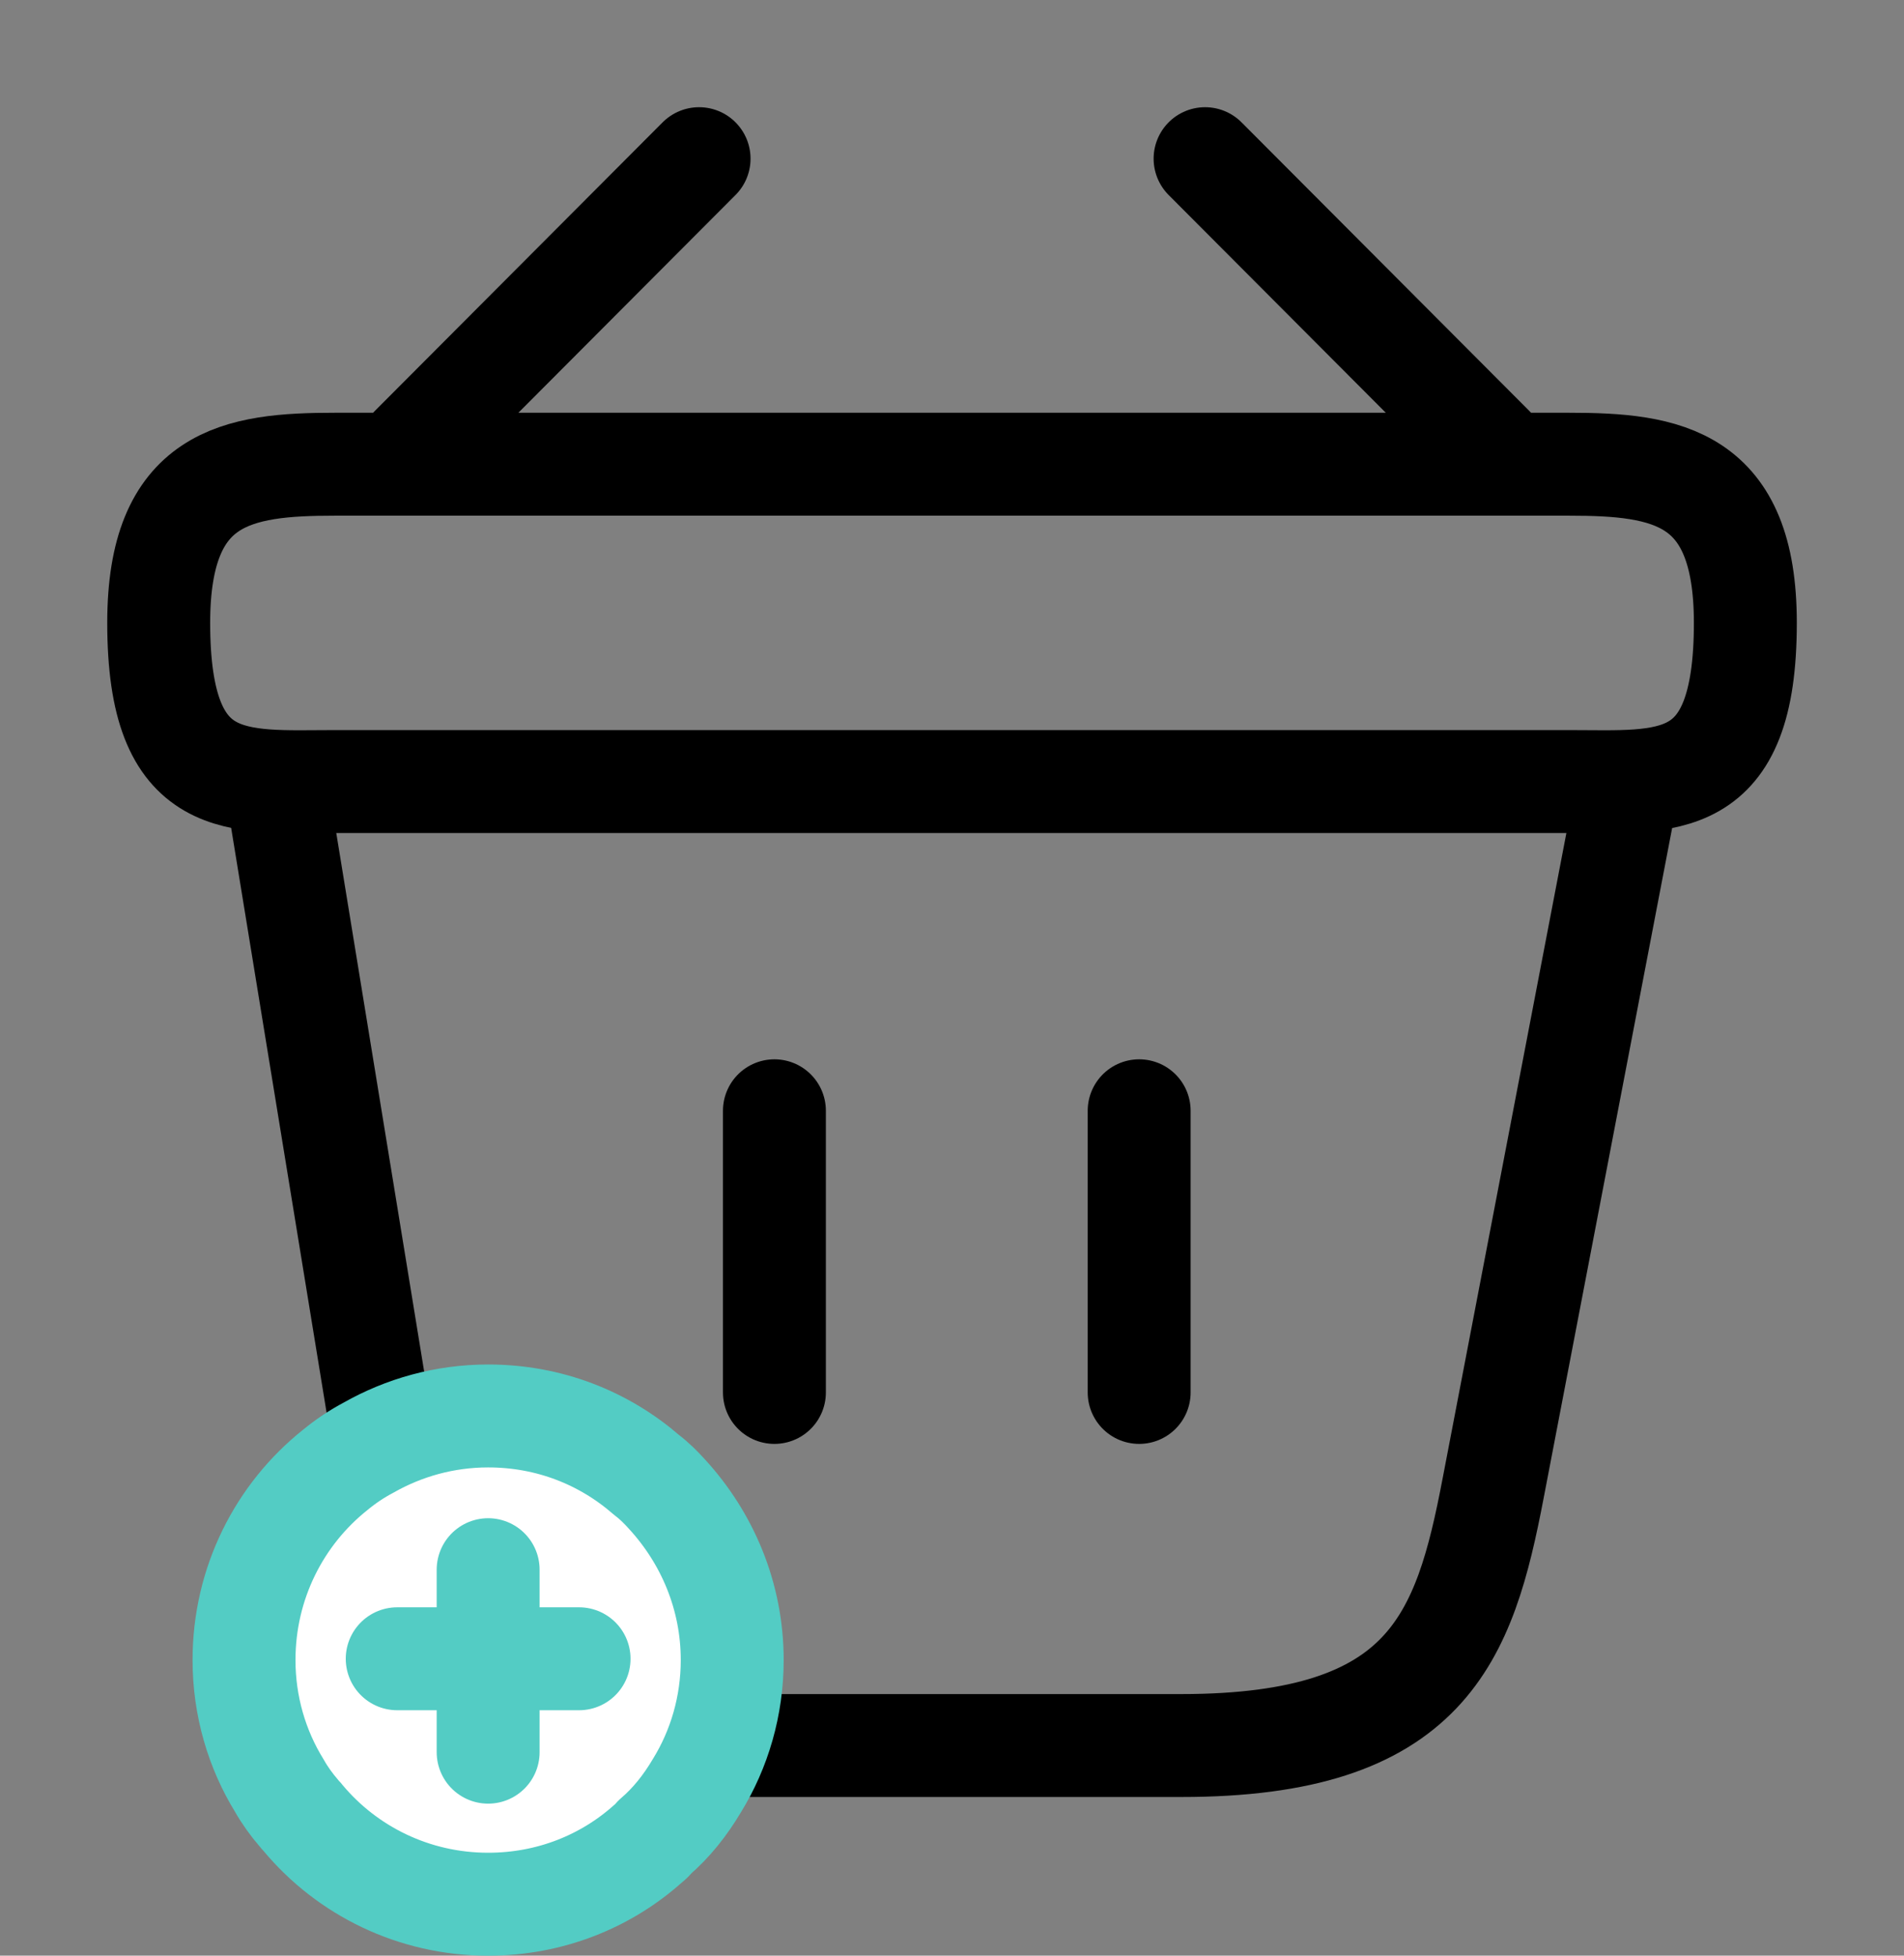
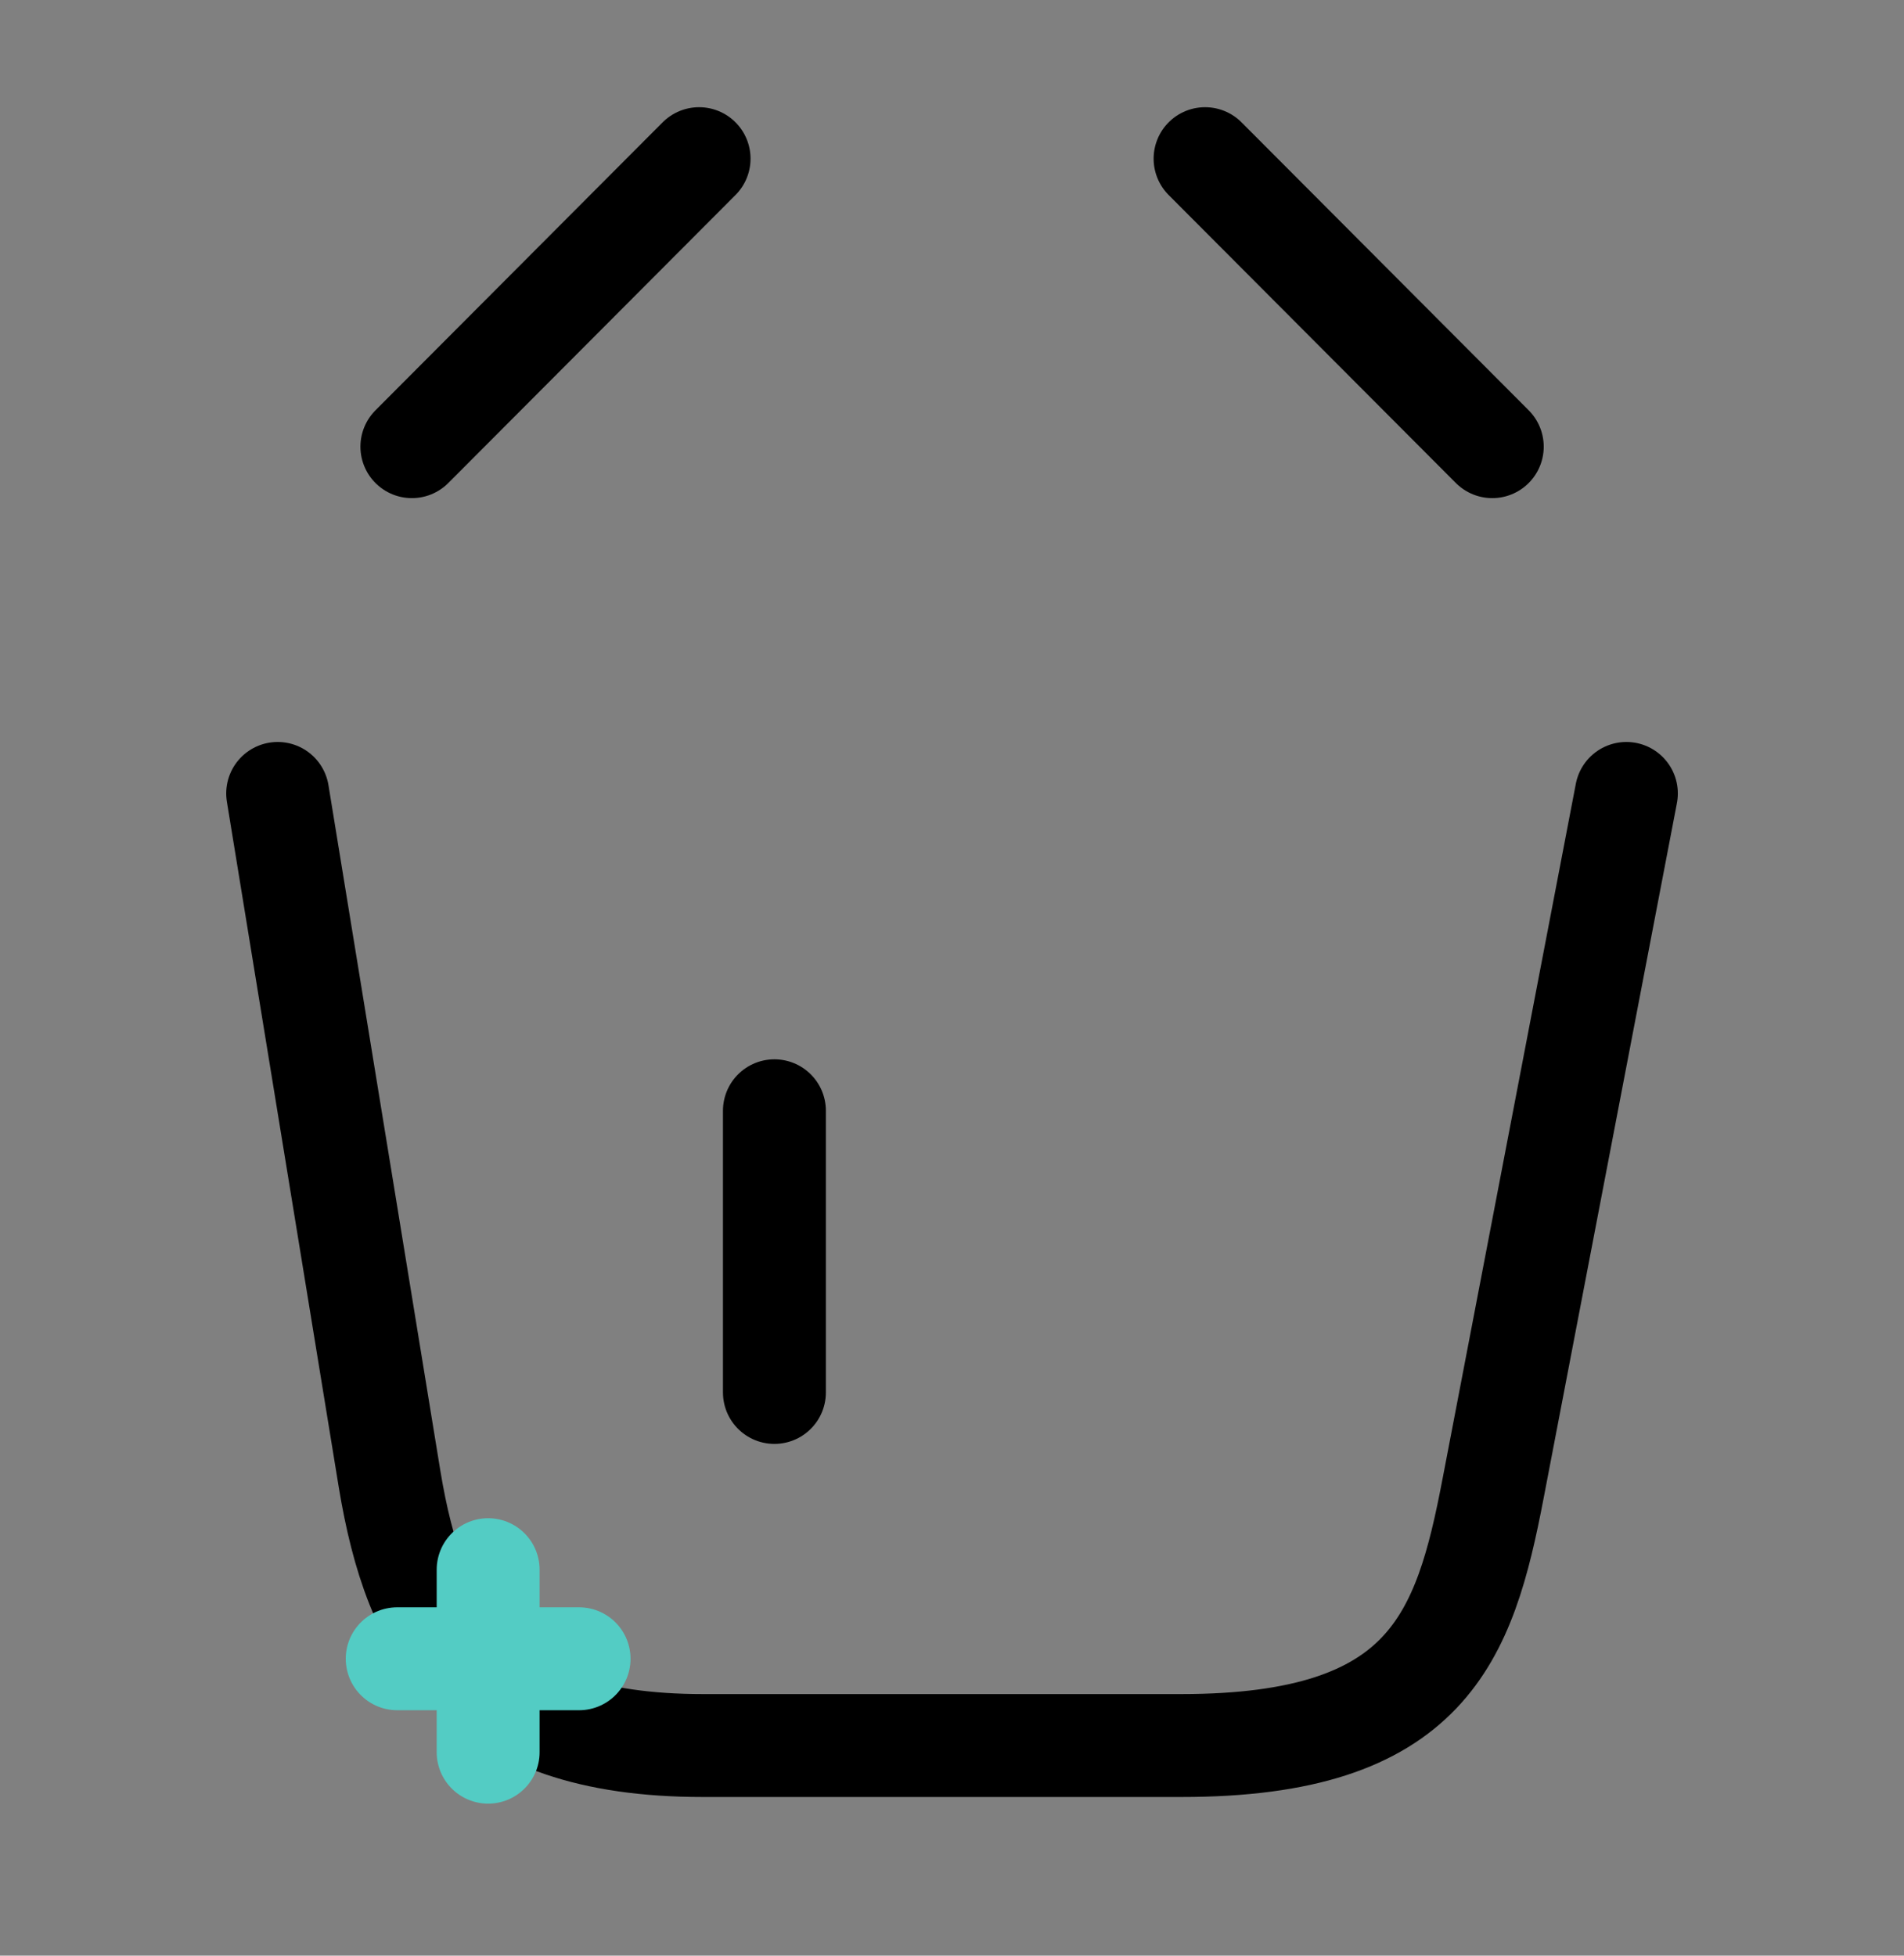
<svg xmlns="http://www.w3.org/2000/svg" width="37" height="38" viewBox="0 0 37 38" fill="none">
  <rect x="0" y="0" width="37" height="38" fill="#808080" stroke="none" />
  <path d="M13.585 3.083L8.004 8.679" stroke="black" stroke-width="2" stroke-miterlimit="10" stroke-linecap="round" stroke-linejoin="round" />
  <path d="M23.418 3.083L28.999 8.679" stroke="black" stroke-width="2" stroke-miterlimit="10" stroke-linecap="round" stroke-linejoin="round" />
-   <path d="M3.084 12.103C3.084 9.251 4.61 9.02 6.506 9.02H30.495C32.391 9.02 33.917 9.251 33.917 12.103C33.917 15.417 32.391 15.186 30.495 15.186H6.506C4.61 15.186 3.084 15.417 3.084 12.103Z" stroke="black" stroke-width="2" />
  <path d="M15.049 21.583V27.056" stroke="black" stroke-width="2" stroke-linecap="round" />
-   <path d="M22.137 21.583V27.056" stroke="black" stroke-width="2" stroke-linecap="round" />
  <path d="M5.396 15.417L7.57 28.737C8.064 31.728 9.251 33.917 13.66 33.917H22.956C27.751 33.917 28.46 31.82 29.015 28.922L31.605 15.417" stroke="black" stroke-width="2" stroke-linecap="round" />
-   <path d="M14.229 32.256C14.229 33.146 13.98 33.988 13.541 34.699C13.316 35.079 13.043 35.423 12.723 35.695C12.688 35.743 12.652 35.778 12.605 35.814C11.775 36.561 10.684 37 9.486 37C8.039 37 6.746 36.348 5.892 35.328C5.869 35.292 5.833 35.269 5.81 35.233C5.667 35.067 5.537 34.889 5.43 34.699C4.991 33.988 4.742 33.146 4.742 32.256C4.742 30.762 5.43 29.422 6.521 28.556C6.723 28.39 6.936 28.248 7.161 28.129C7.849 27.738 8.644 27.513 9.486 27.513C10.672 27.513 11.739 27.94 12.569 28.663C12.711 28.77 12.842 28.9 12.96 29.031C13.743 29.884 14.229 31.011 14.229 32.256Z" fill="white" stroke="#53CCC4" stroke-width="2" stroke-miterlimit="10" stroke-linecap="round" stroke-linejoin="round" />
  <path d="M11.253 32.231H7.719" stroke="#53CCC4" stroke-width="2" stroke-miterlimit="10" stroke-linecap="round" stroke-linejoin="round" />
  <path d="M9.486 30.5V34.046" stroke="#53CCC4" stroke-width="2" stroke-miterlimit="10" stroke-linecap="round" stroke-linejoin="round" />
</svg>